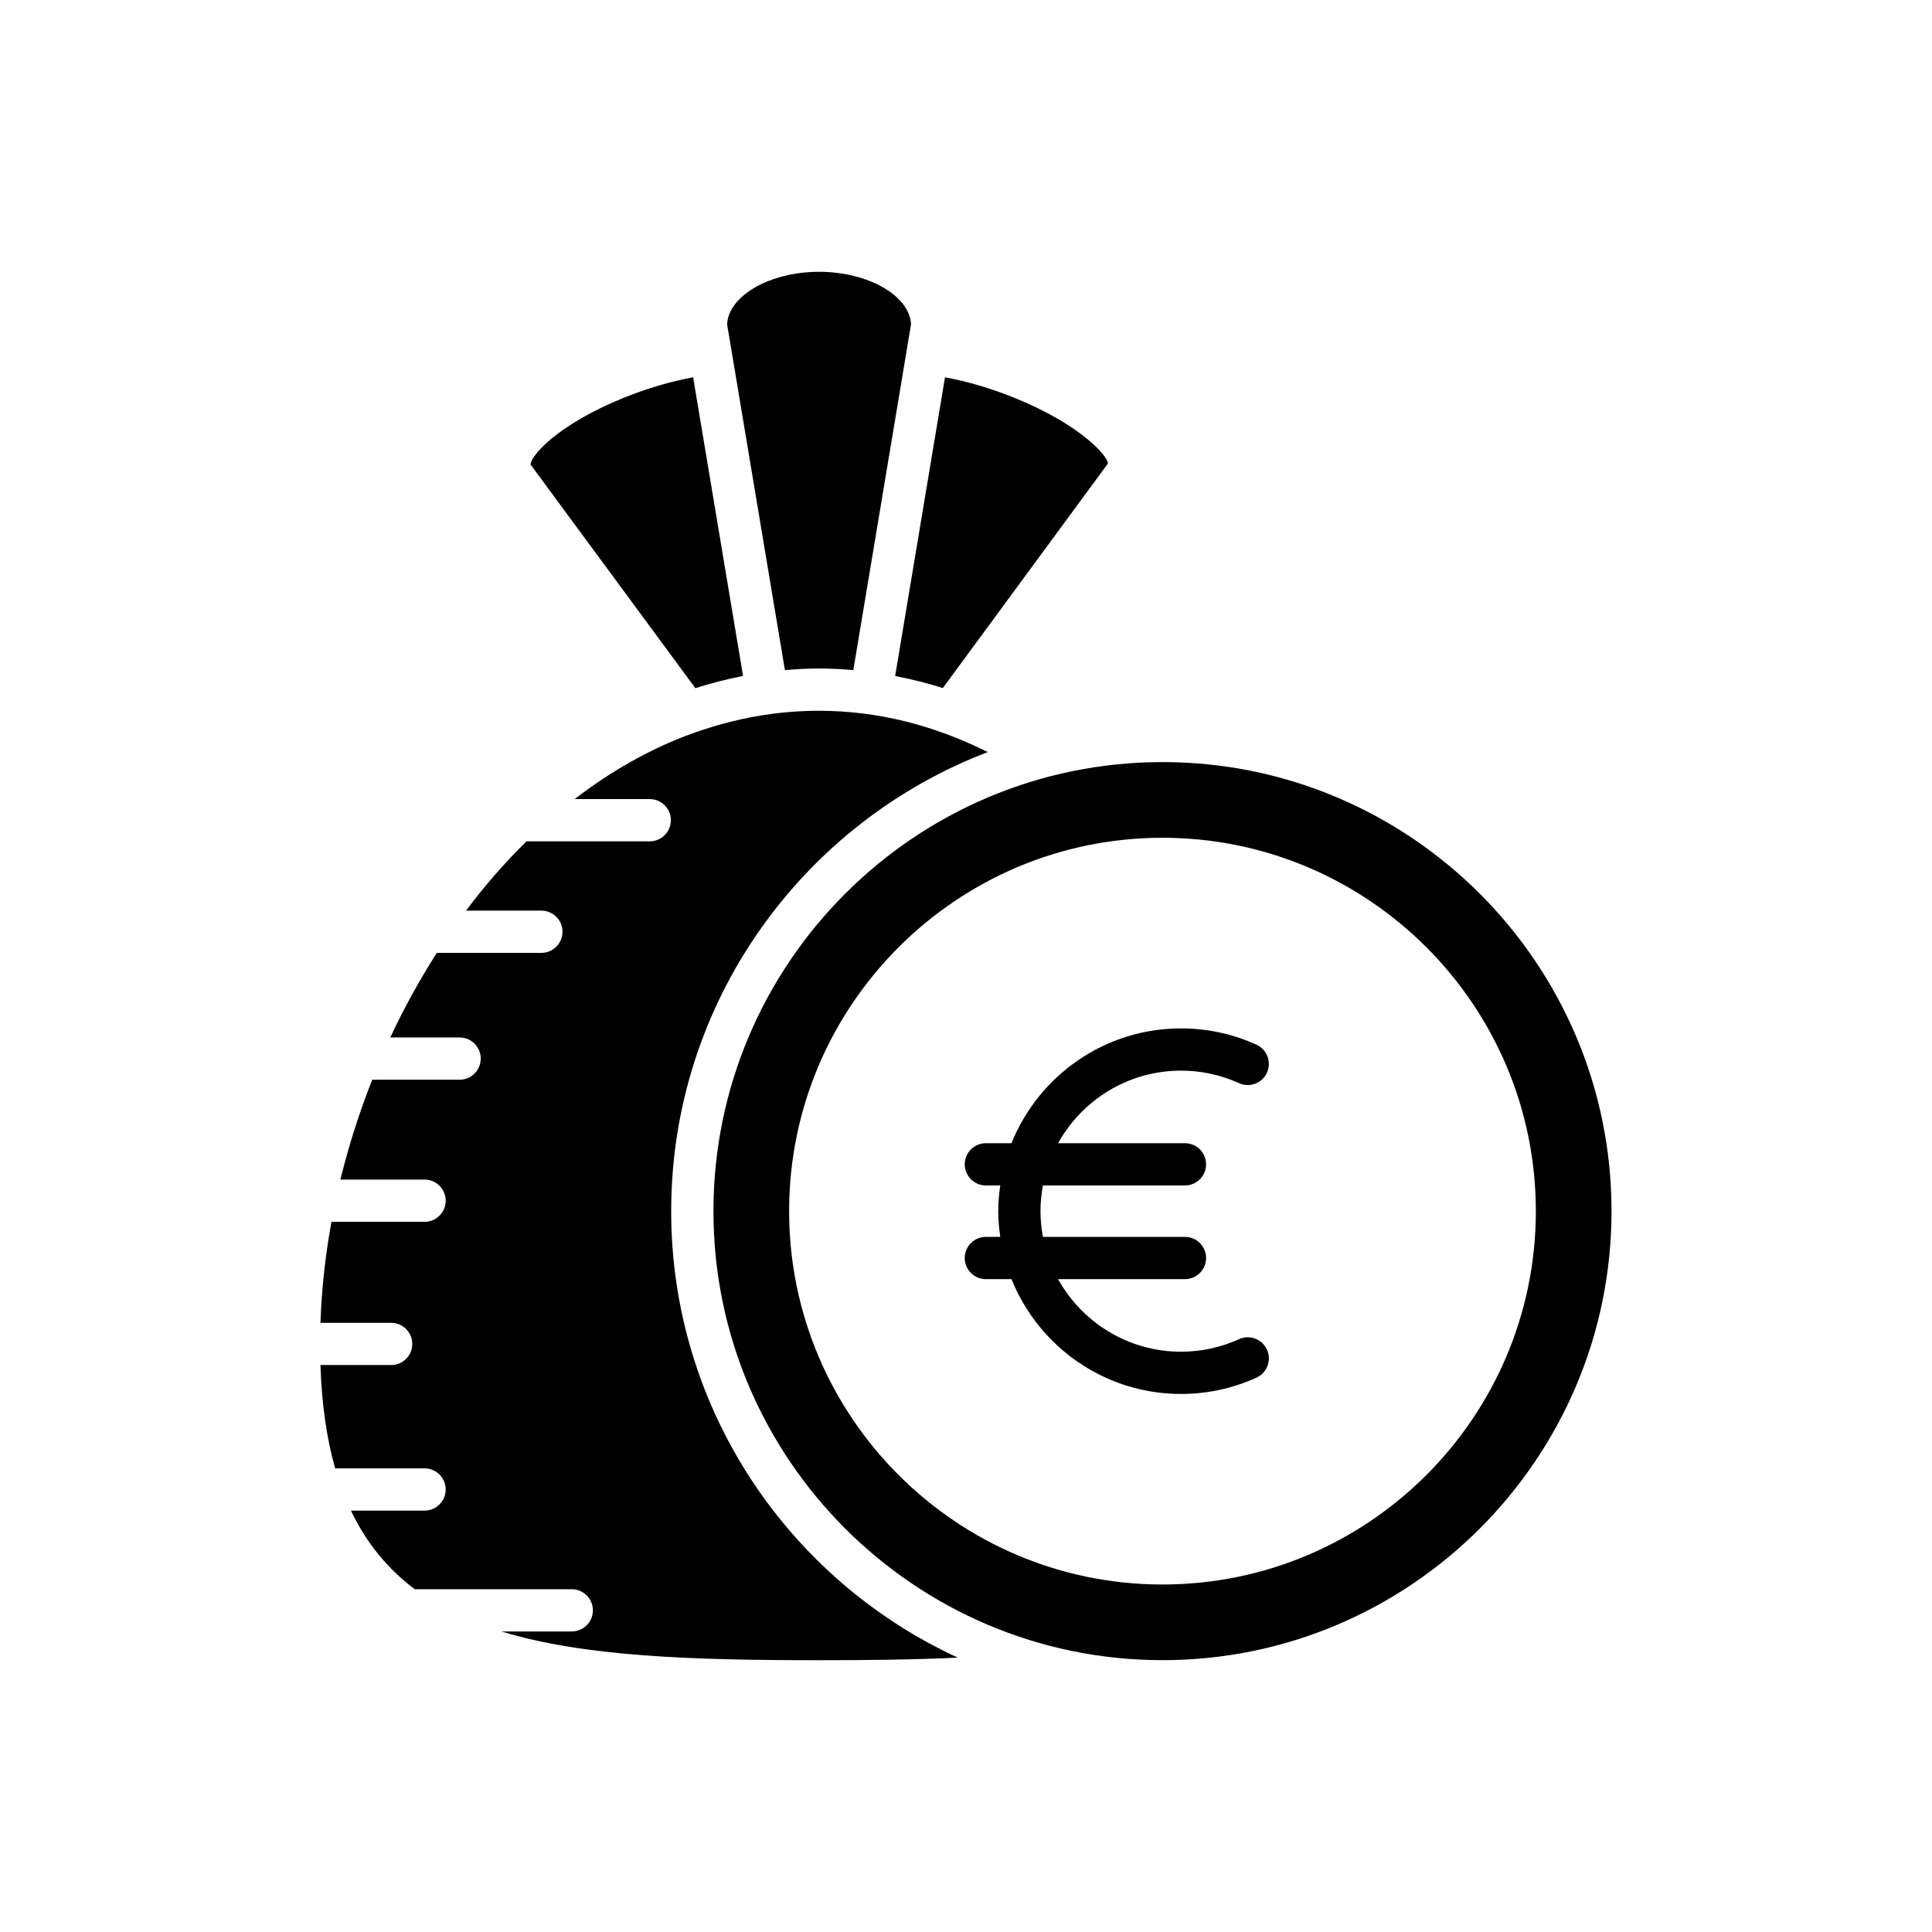
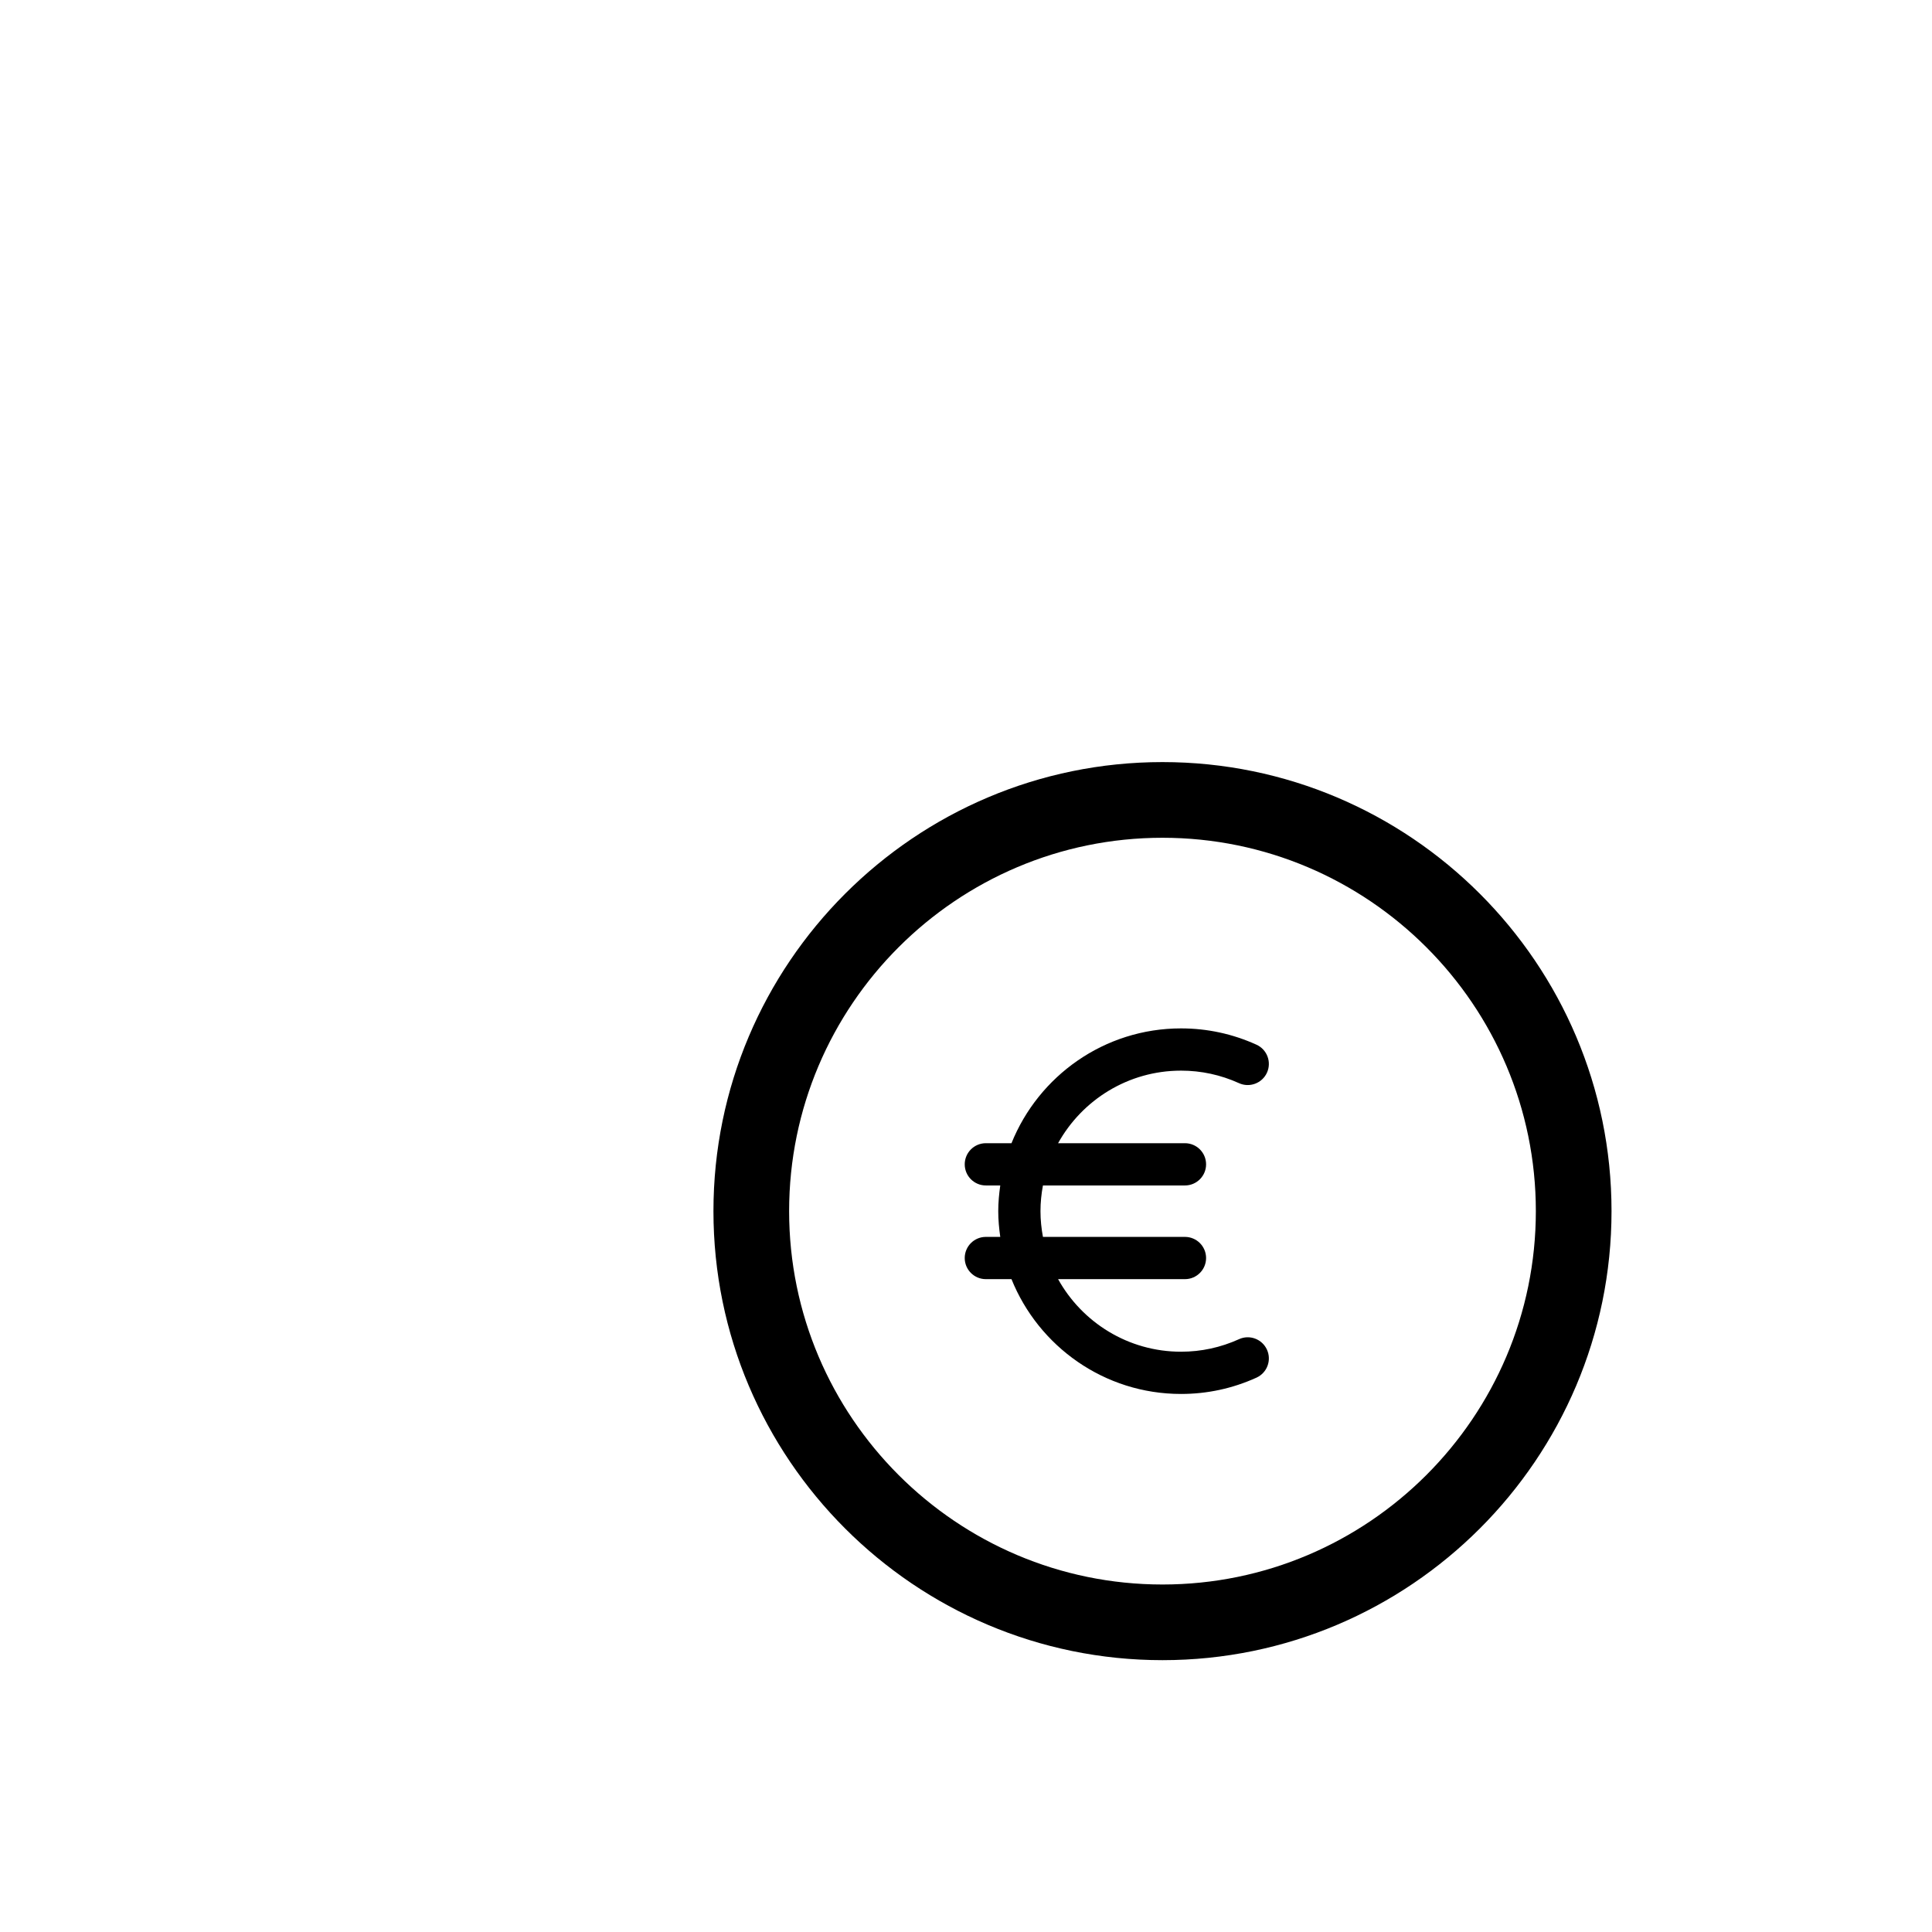
<svg xmlns="http://www.w3.org/2000/svg" fill="#000000" width="800px" height="800px" version="1.1" viewBox="144 144 512 512">
  <g>
-     <path d="m437.62 266.83c-0.066-1.941-7.086-10.223-24.77-17.398-6.152-2.496-12.516-4.363-18.414-5.445l-13.211 79.164c4.242 0.816 8.457 1.859 12.633 3.191z" />
-     <path d="m361.06 321.16c3.039 0 6.062 0.164 9.078 0.422l15.297-91.656c-0.379-7.574-11.383-13.898-24.375-13.898-12.984 0-23.992 6.324-24.371 13.898l15.324 91.66c2.988-0.254 5.996-0.426 9.047-0.426z" />
-     <path d="m309.27 249.43c-17.684 7.176-24.703 15.457-24.652 17.699l43.66 59.242c4.137-1.324 8.352-2.406 12.641-3.234l-13.234-79.156c-5.891 1.086-12.258 2.949-18.414 5.449z" />
-     <path d="m247.66 505.75h-18.738c0.344 10.453 1.66 19.52 3.894 27.379h23.699c3.09 0 5.598 2.508 5.598 5.598s-2.508 5.598-5.598 5.598h-19.512c4.144 8.699 9.816 15.512 16.91 20.832h41.609c3.09 0 5.598 2.508 5.598 5.598s-2.508 5.598-5.598 5.598h-18.641c21.719 6.644 50.176 7.621 84.172 7.621 12.629 0 24.957-0.129 36.773-0.688-44.777-20.613-75.957-65.879-75.957-118.32 0-55.492 34.91-102.96 83.91-121.66-14.453-7.227-29.441-10.945-44.723-10.945-11.398 0-22.352 2.043-32.754 5.723-0.277 0.117-0.555 0.211-0.84 0.277-11.09 4.035-21.527 9.973-31.168 17.402h19.891c3.09 0 5.598 2.508 5.598 5.598 0 3.09-2.508 5.598-5.598 5.598h-32.664c-5.715 5.621-11.078 11.766-16.023 18.363h19.969c3.09 0 5.598 2.508 5.598 5.598 0 3.09-2.508 5.598-5.598 5.598h-27.707c-4.555 7.133-8.695 14.629-12.328 22.418h18.367c3.09 0 5.598 2.508 5.598 5.598s-2.508 5.598-5.598 5.598l-23.156 0.004c-3.406 8.621-6.242 17.48-8.43 26.461h22.301c3.09 0 5.598 2.508 5.598 5.598s-2.508 5.598-5.598 5.598h-24.676c-1.629 8.922-2.617 17.883-2.91 26.766h18.727c3.09 0 5.598 2.508 5.598 5.598 0.004 3.09-2.504 5.598-5.594 5.598z" />
    <path d="m452.07 345.96c-65.621 0-119 53.387-119 119 0 65.621 53.383 119 119 119 65.617 0 119-53.383 119-119 0-65.617-53.383-119-119-119zm0 217.95c-54.559 0-98.945-44.391-98.945-98.949s44.387-98.945 98.945-98.945c54.559 0 98.945 44.387 98.945 98.945 0.004 54.559-44.383 98.949-98.945 98.949z" />
    <path d="m456.98 427.73c5.34 0 10.516 1.117 15.371 3.32 2.801 1.277 6.133 0.027 7.41-2.785 1.277-2.816 0.031-6.133-2.785-7.41-6.32-2.867-13.051-4.32-19.996-4.32-20.34 0-37.758 12.617-44.926 30.426h-6.793c-3.09 0-5.598 2.508-5.598 5.598 0 3.09 2.508 5.598 5.598 5.598h3.82c-0.316 2.234-0.535 4.496-0.535 6.816s0.219 4.582 0.535 6.816h-3.82c-3.09 0-5.598 2.508-5.598 5.598 0 3.09 2.508 5.598 5.598 5.598h6.793c7.168 17.805 24.586 30.426 44.926 30.426 6.949 0 13.68-1.453 19.996-4.32 2.816-1.277 4.062-4.594 2.785-7.41-1.277-2.816-4.602-4.074-7.41-2.785-4.856 2.203-10.031 3.32-15.371 3.32-14.004 0-26.215-7.777-32.574-19.23h33.621c3.09 0 5.598-2.508 5.598-5.598 0-3.09-2.508-5.598-5.598-5.598h-37.637c-0.41-2.215-0.652-4.484-0.652-6.816s0.242-4.606 0.652-6.816h37.637c3.09 0 5.598-2.508 5.598-5.598 0-3.09-2.508-5.598-5.598-5.598h-33.621c6.359-11.457 18.57-19.23 32.574-19.23z" />
  </g>
</svg>